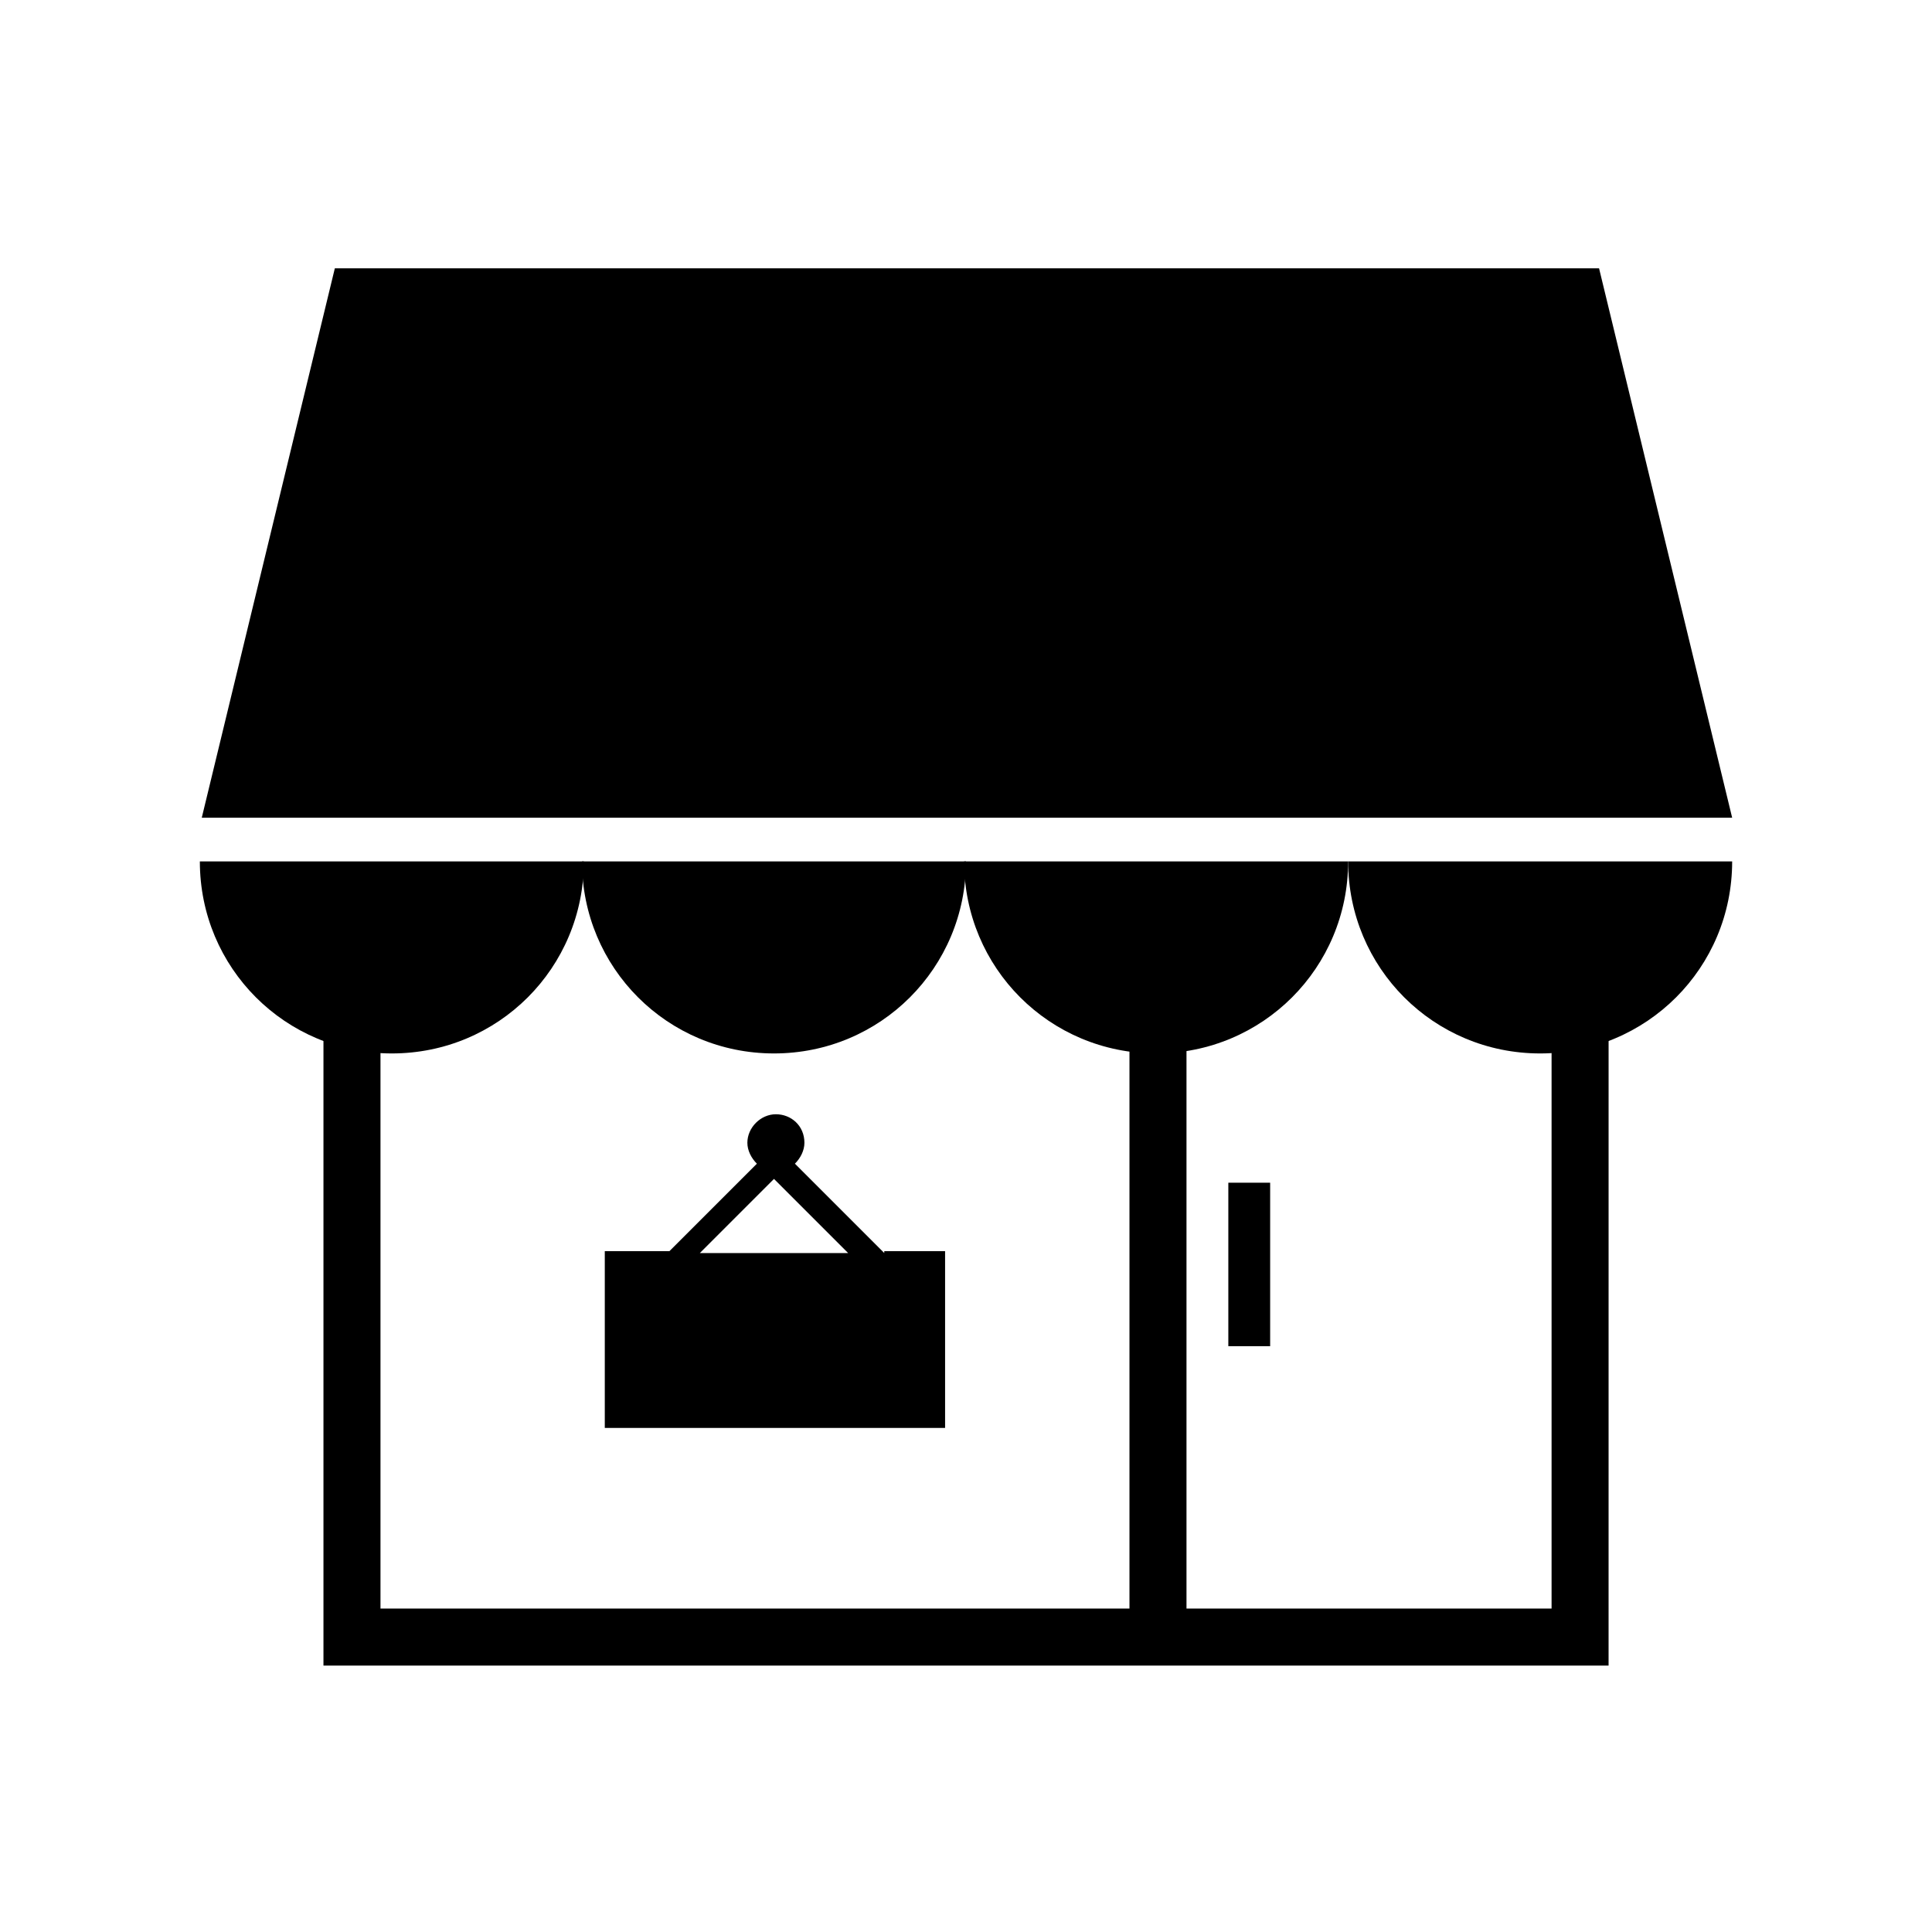
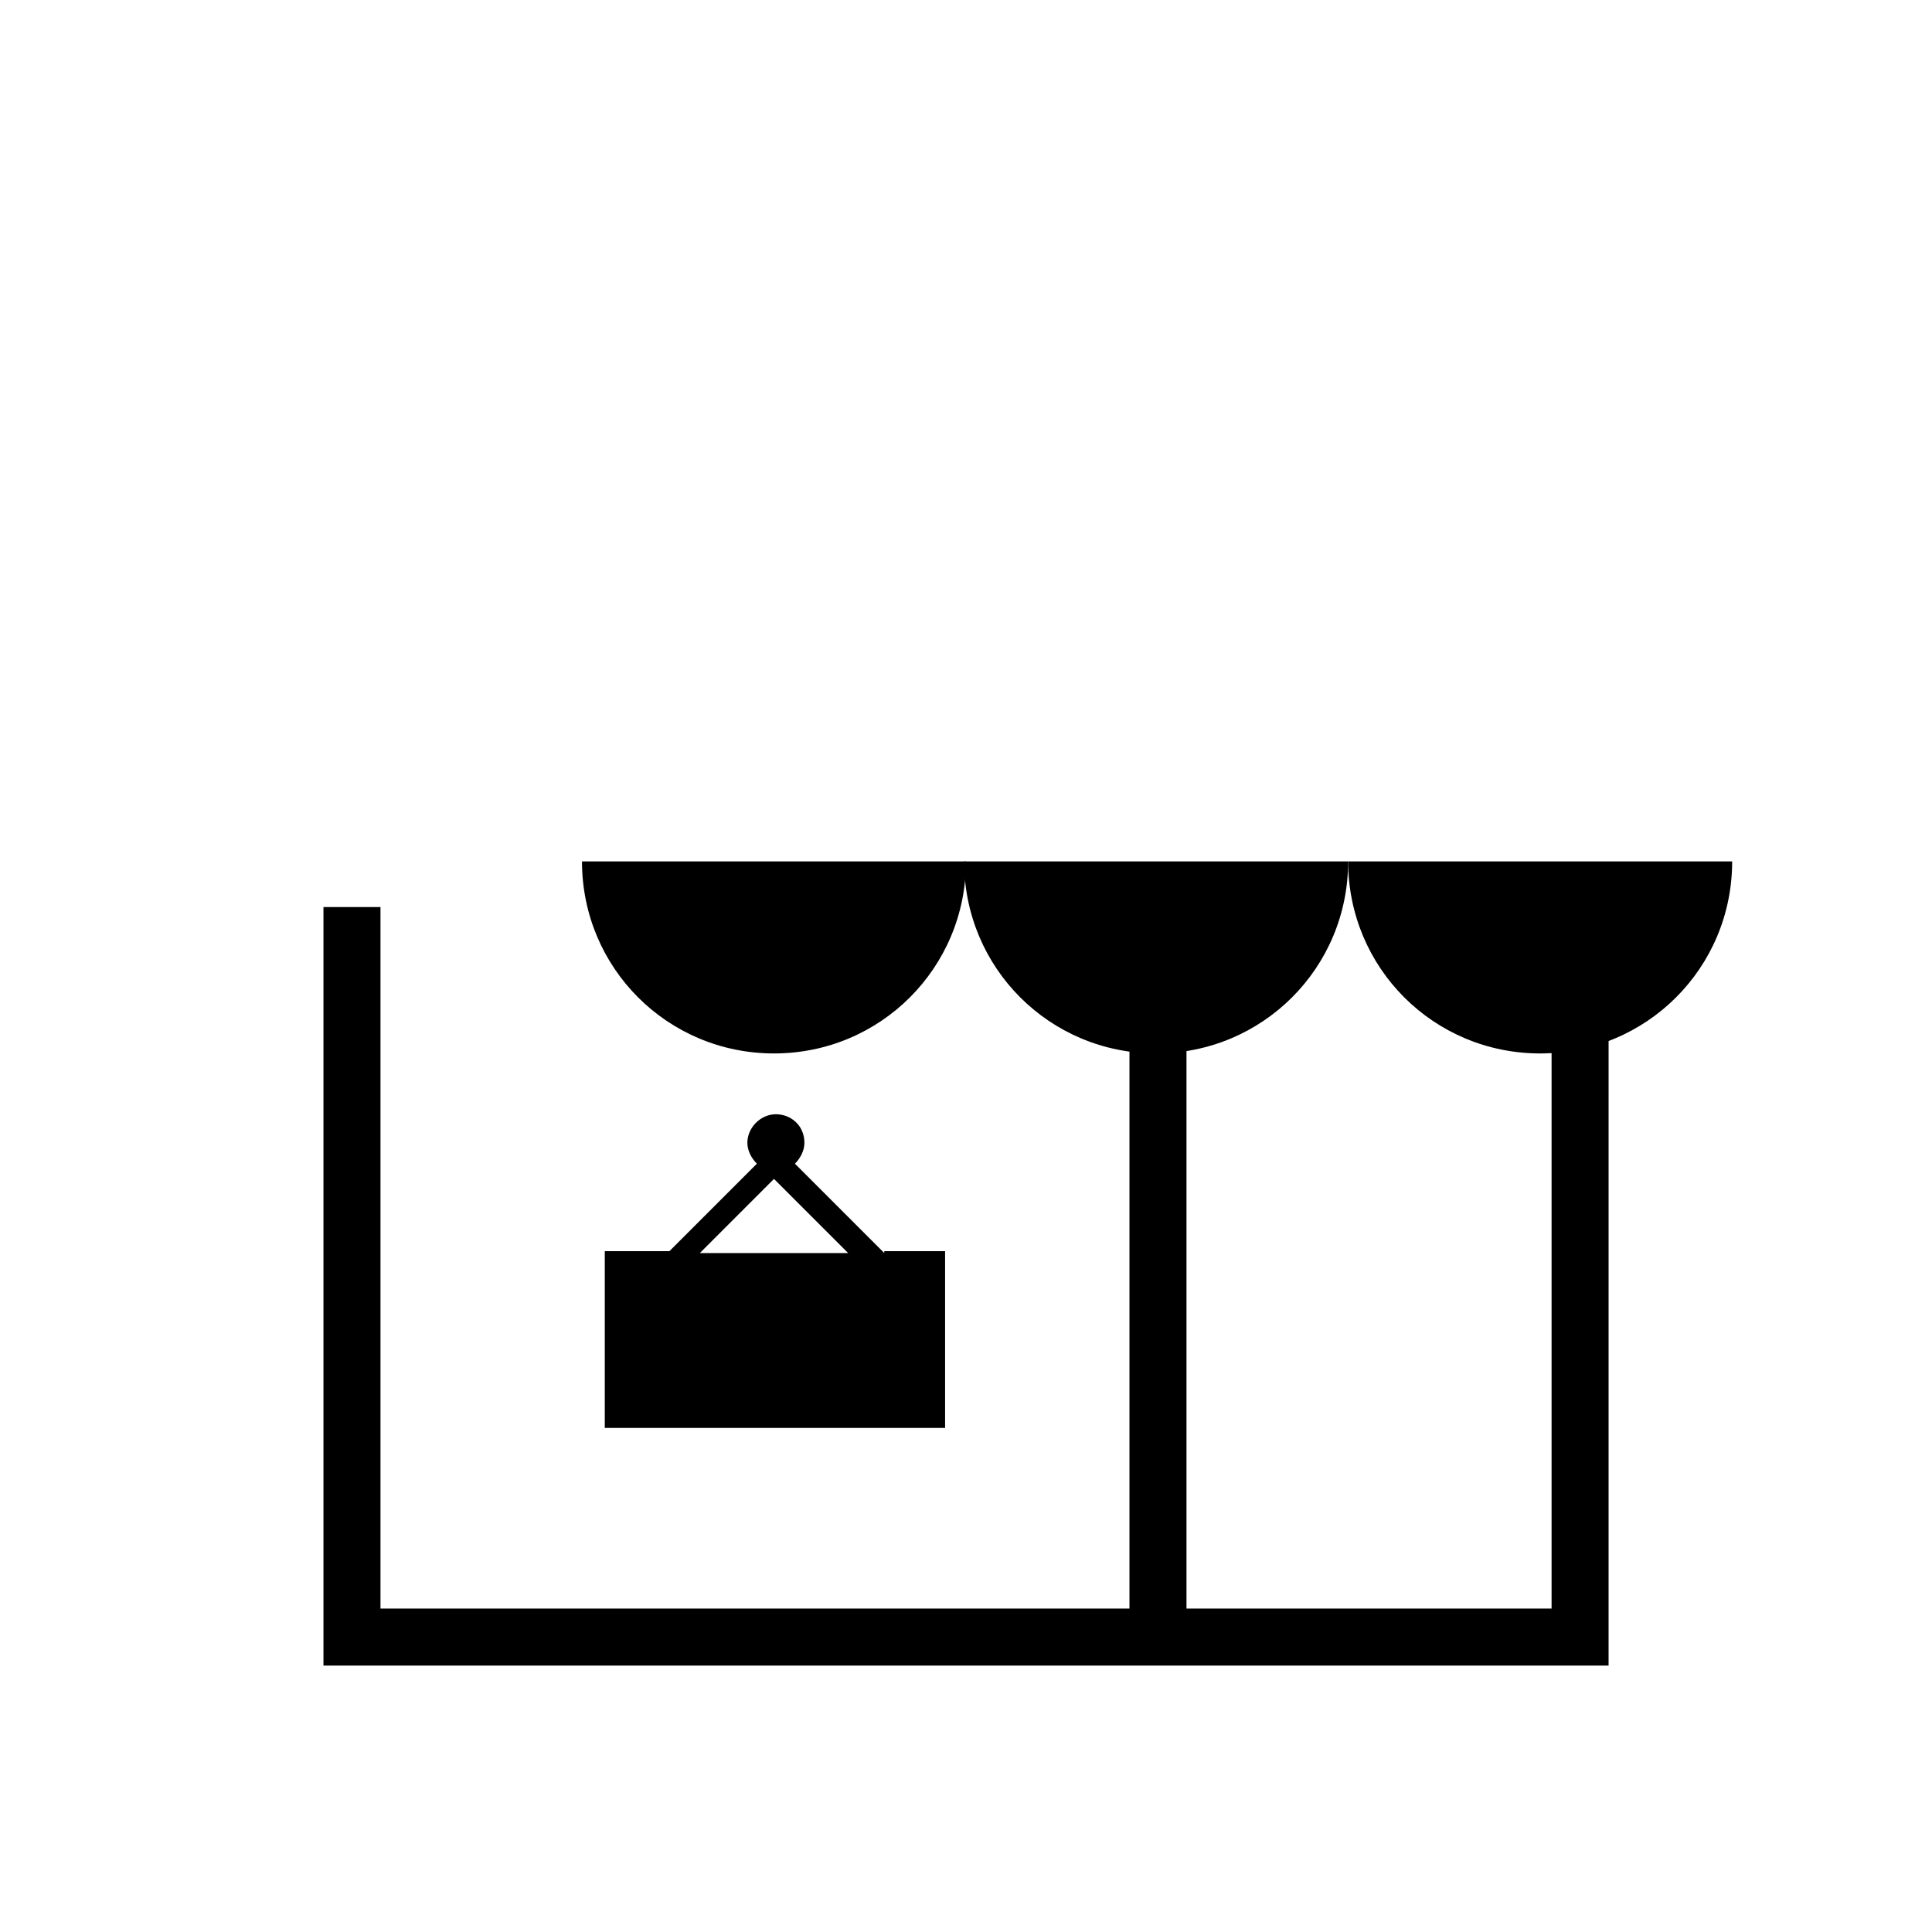
<svg xmlns="http://www.w3.org/2000/svg" fill="#000000" width="800px" height="800px" version="1.1" viewBox="144 144 512 512">
  <g>
    <path d="m378.34 476.07-23.68-23.68c1.512-1.512 2.519-3.527 2.519-5.543 0-4.535-3.527-7.559-7.559-7.559s-7.559 3.527-7.559 7.559c0 2.016 1.008 4.031 2.519 5.543l-23.176 23.176h-17.129v46.855h90.184v-46.855h-16.121zm-48.871 0 19.648-19.648 19.648 19.648z" />
-     <path d="m298.73 372.29c0 28.215-22.672 50.883-50.883 50.883-28.215 0-50.883-22.672-50.883-50.883z" />
    <path d="m400 372.29c0 28.215-22.672 50.883-50.883 50.883-28.215 0-50.883-22.672-50.883-50.883z" />
    <path d="m501.27 372.29c0 28.215-22.672 50.883-50.883 50.883-28.215 0-50.883-22.672-50.883-50.883z" />
    <path d="m603.04 372.29c0 28.215-22.672 50.883-50.883 50.883-28.215 0-50.883-22.672-50.883-50.883z" />
-     <path d="m603.04 360.7h-405.57l35.266-145.6h335.03z" />
    <path d="m570.29 585.4h-340.57v-201.02h15.113v185.91h310.35v-185.91h15.113z" />
    <path d="m443.32 397.48h15.113v179.86h-15.113z" />
-     <path d="m469.52 457.43h11.082v43.328h-11.082z" />
  </g>
</svg>